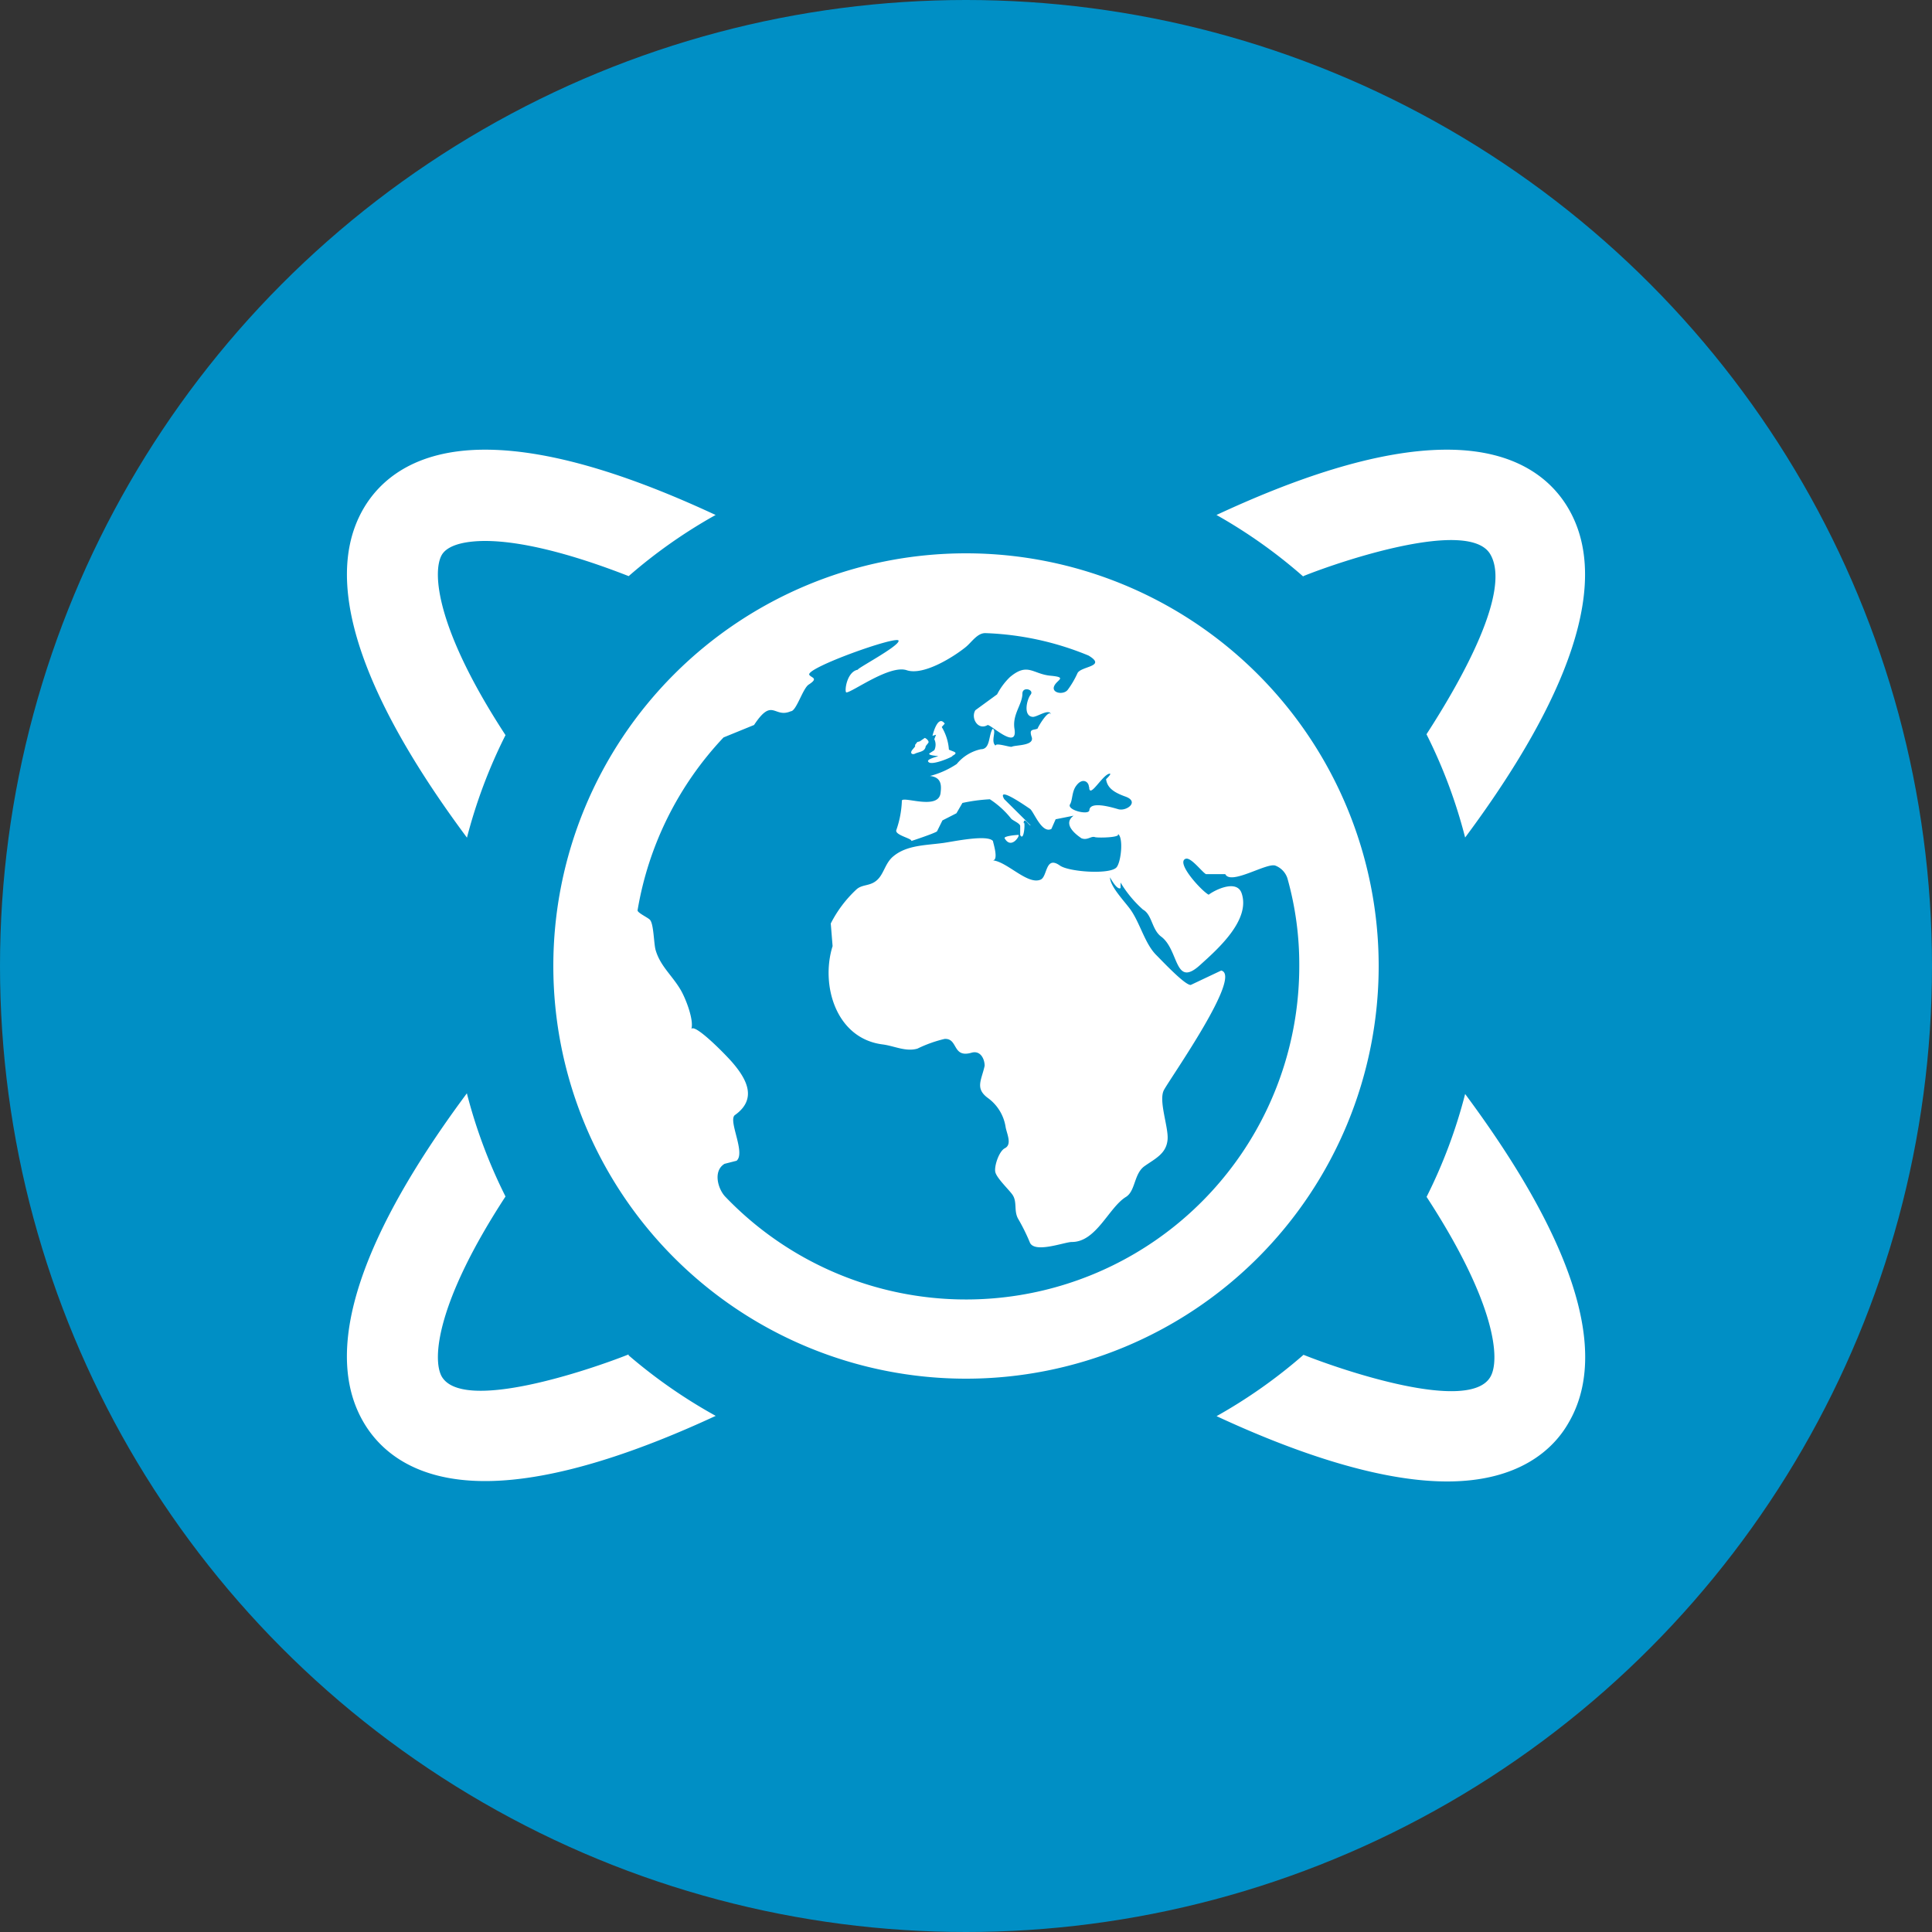
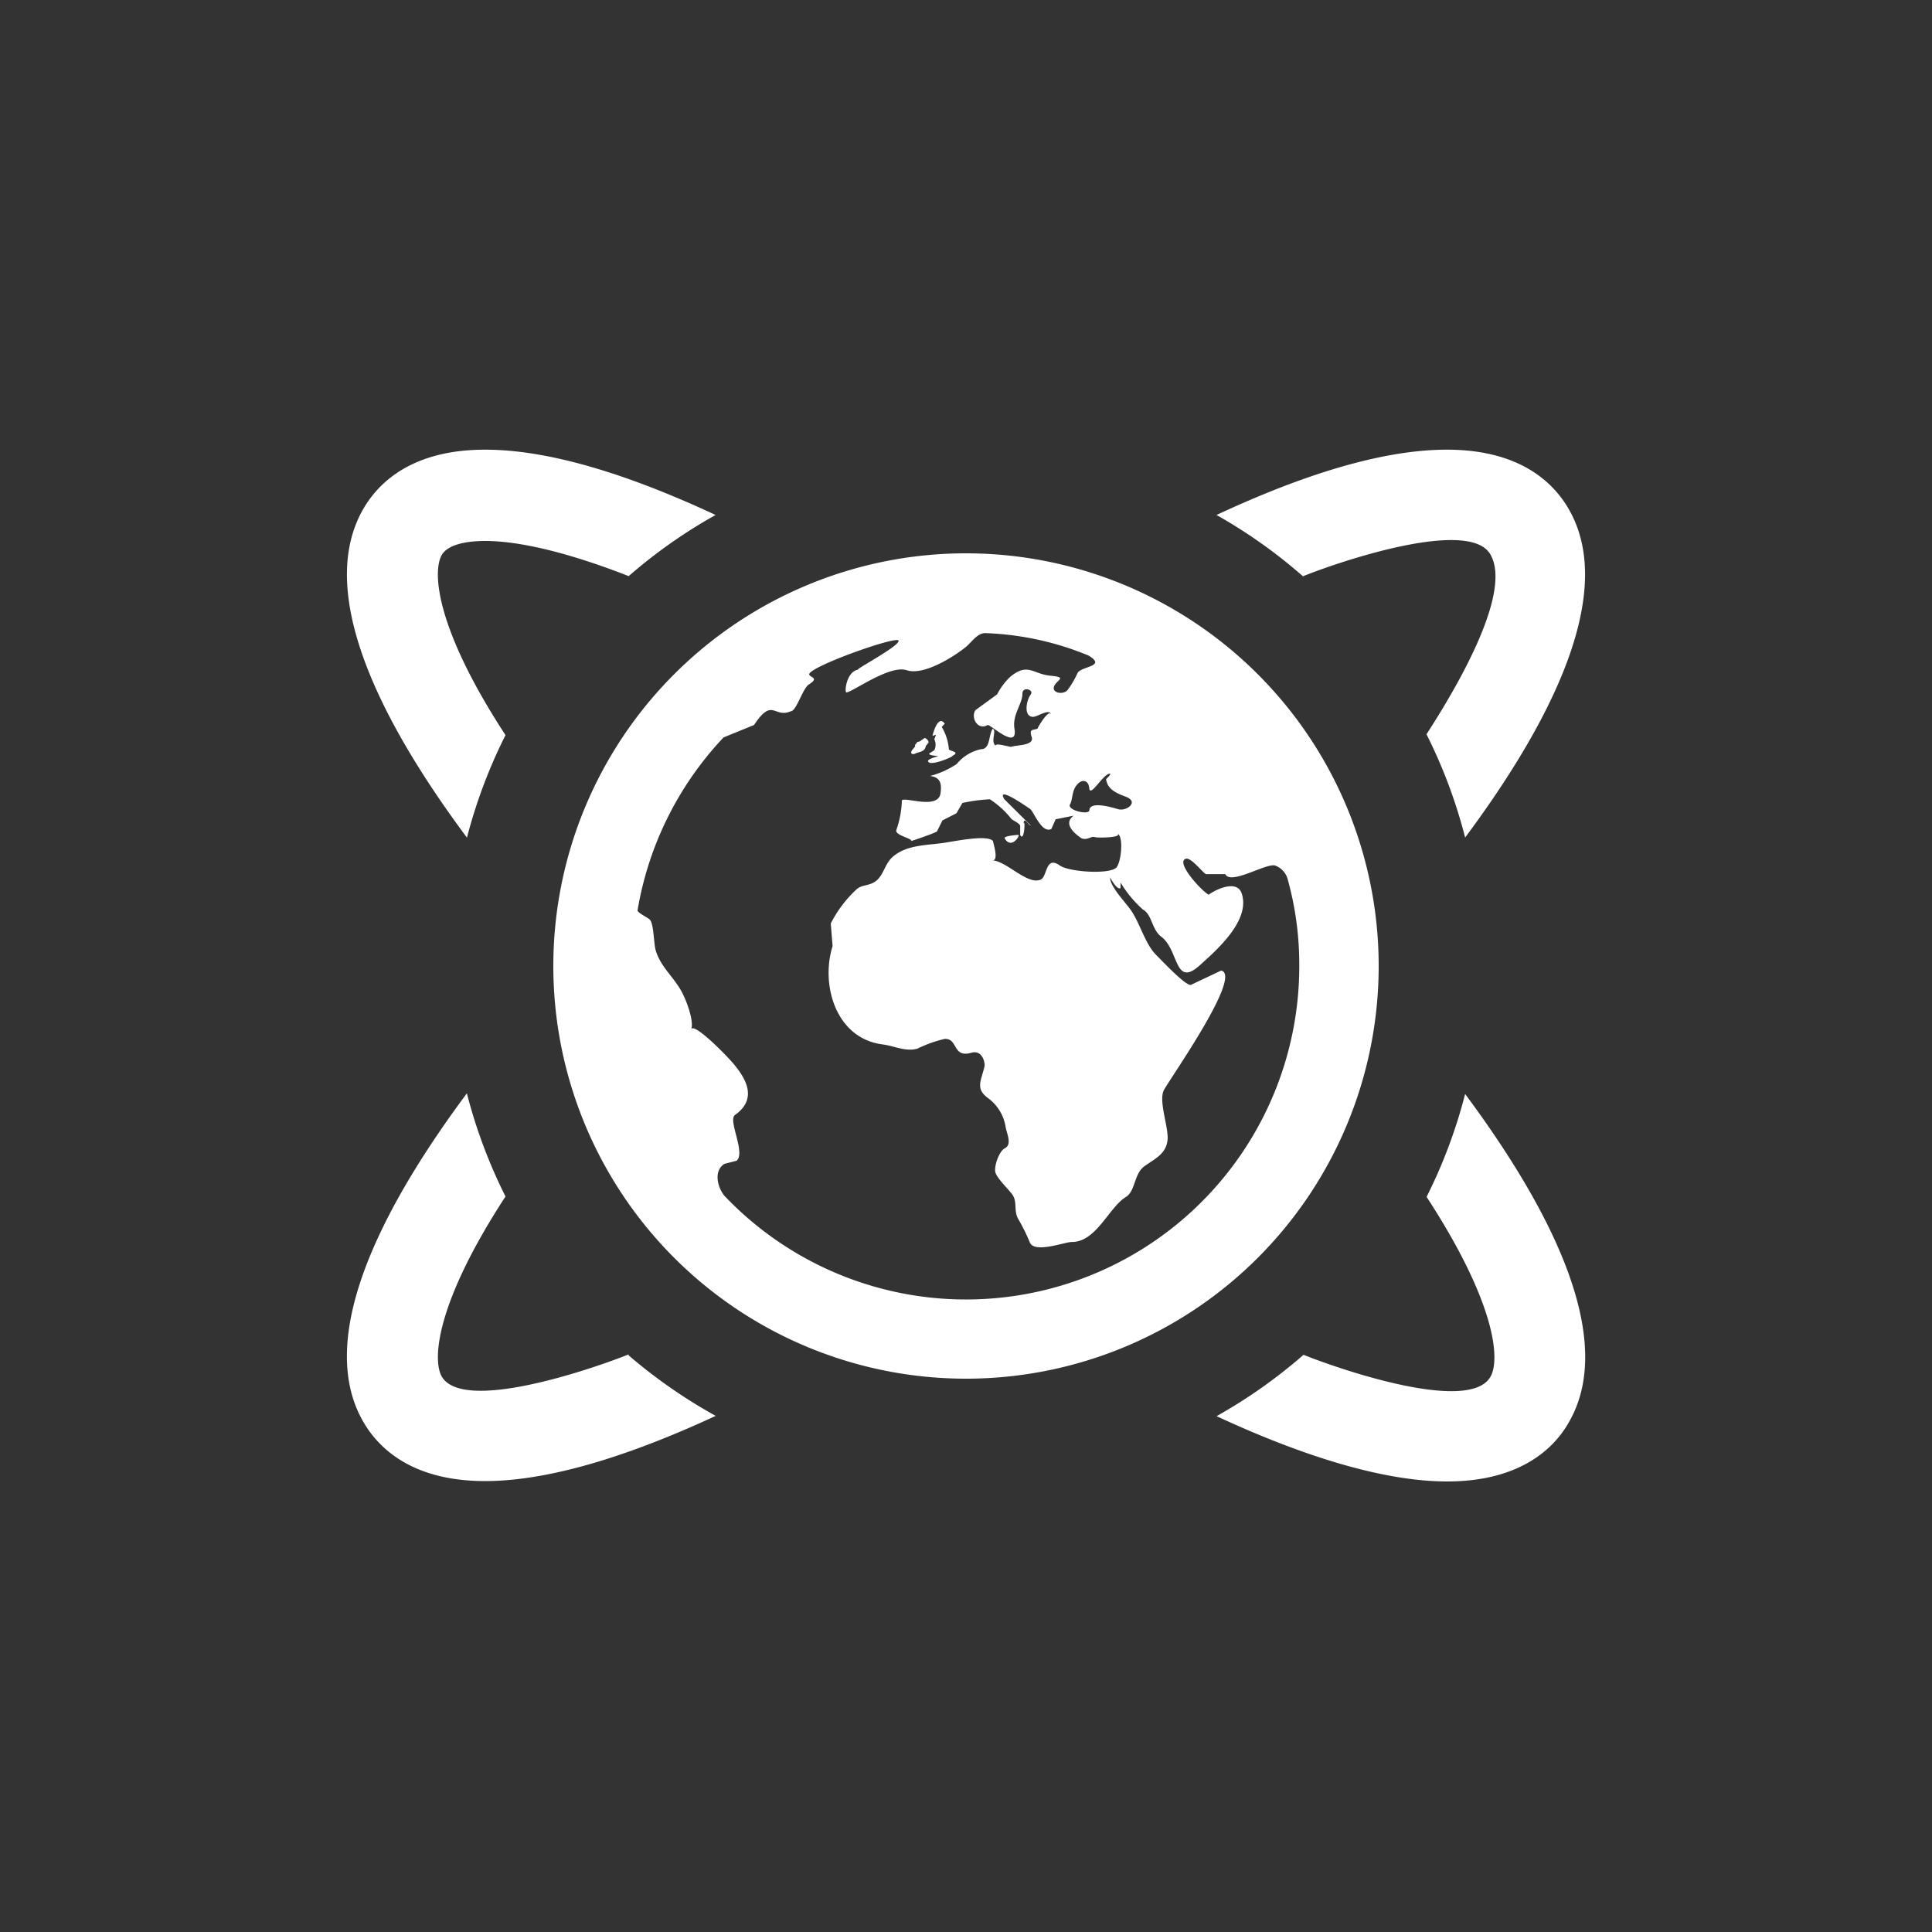
<svg xmlns="http://www.w3.org/2000/svg" viewBox="0 0 200 200">
  <rect x="0" y="0" width="200" height="200" fill="#333333" stroke="none" />
  <defs>
    <style>.cls-1{fill:#008fc5;}.cls-2{fill:#fff;}</style>
  </defs>
  <title>icon_internet</title>
  <g id="レイヤー_2" data-name="レイヤー 2">
    <g id="レイヤー_1-2" data-name="レイヤー 1">
-       <circle class="cls-1" cx="100" cy="100" r="100" />
      <path class="cls-2" d="M104,86.78c-.12-.23,1.19-.35,1.42-.35S104.7,88,104,86.78ZM96.53,76.17l.37-.11-.18.46a1.31,1.31,0,0,1,0,1.14l-.51.33c-.18.22.89.26.9.29s-1.3.31-1,.59c.33.47,2.84-.67,2.45-.61.77-.39.11-.43-.33-.66a5.26,5.26,0,0,0-.74-2.34l.31-.35C97.06,73.89,96.53,76.17,96.53,76.17ZM142.72,100A42.72,42.72,0,1,1,100,57.28,42.73,42.73,0,0,1,142.72,100Zm-30-18.55c0-.51-.66-1-1.31-.11-.46.6-.38,1.52-.64,1.92-.36.61,2,1.17,2,.6.09-1,2.53-.22,3-.09.85.24,2.22-.78.73-1.31-1.23-.44-1.88-.92-2-1.8,0,0,.65-.61.36-.57C114.12,80.18,112.75,82.8,112.75,81.45ZM134.5,100a32.88,32.88,0,0,0-1.23-9.09,2.11,2.11,0,0,0-1.24-1.3c-.89-.34-4.62,2.06-5.19.88l-2,0c-.42-.23-1.56-1.78-2.1-1.59-1.06.38,1.64,3.33,2.38,3.72.7-.53,2.94-1.61,3.42-.13.93,2.78-2.55,5.82-4.32,7.42-2.65,2.4-2.16-1.55-4-2.94-1-.73-.94-2.28-1.9-2.81A12.05,12.05,0,0,1,116,91.36l0,.57c-.33.25-1-.92-1.09-1.11,0,1,1.66,2.64,2.2,3.46.94,1.4,1.44,3.44,2.58,4.58.62.62,3,3.16,3.58,3.1l3.15-1.49c2.22.53-5.23,11.07-5.93,12.37-.58,1.09.47,3.8.38,5.09-.11,1.5-1.28,2-2.39,2.79s-.92,2.57-1.93,3.19c-1.78,1.1-3.06,4.67-5.6,4.66-.75,0-3.94,1.24-4.36,0a20.19,20.19,0,0,0-1.21-2.43c-.45-.85-.05-1.74-.59-2.49-.38-.53-1.64-1.72-1.76-2.34s.4-2.16,1-2.45c.79-.41.15-1.58.06-2.26a4.57,4.57,0,0,0-1.83-2.94c-1.35-1-.65-1.85-.33-3.33,0-.7-.43-1.63-1.37-1.35-2,.57-1.36-1.52-2.78-1.43a13.4,13.4,0,0,0-2.8,1c-1.2.36-2.42-.28-3.6-.43-4.86-.61-6.45-6.17-5.19-10.18L86,95.6a12.56,12.56,0,0,1,2.63-3.5c.54-.52,1.24-.38,1.89-.79,1-.62,1-1.91,2-2.7,1.38-1.12,3.27-1.1,5.07-1.34,1-.13,4.61-.92,5.2-.21,0,.13.66,2.09-.07,2,1.49.08,3.63,2.58,5,2,.73-.3.47-2.54,2-1.46.91.65,5,.94,5.81.24.52-.43.81-3.21.18-3.52.4.4-2.12.43-2.36.34-.41-.15-.8.4-1.46.09.4.19-2.23-1.22-.75-2.31l-1.86.37-.44,1c-1,.53-1.83-1.82-2.22-2.08s-3.5-2.44-2.66-1l2.73,2.71c-.13.09-.72-1-.72-.2.18-.46.07,2-.36,1.2l0-.92c0-.29-.78-.58-.94-.78a9.21,9.21,0,0,0-2.2-2,17.93,17.93,0,0,0-2.84.38l-.62,1.07-1.45.74L97,86.06c-.25.21-2.65,1-2.66,1,.11-.26-1.68-.59-1.56-1.11a10.25,10.25,0,0,0,.58-3c-.17-.68,3.71,1,4-.81.1-.77.15-1.68-1.09-1.81a9.13,9.13,0,0,0,2.77-1.24,4.44,4.44,0,0,1,2.5-1.53c1,0,.77-1.43,1.22-2.12.45.18-.25,1.3.3,1.75,0-.35,1.54.2,1.69.11.36-.19,2.36-.08,2.05-1s.18-.67.62-.88c-.07,0,1.17-2.14,1.39-1.43-.15-.73-1.45.26-1.91.22-1-.09-.61-1.79-.21-2.3s-.83-.89-.85-.12c0,1.14-1.07,2.16-.82,3.67.36,2.28-2.55-.55-2.79-.4-1,.58-1.76-.74-1.26-1.54l2.25-1.64a6.87,6.87,0,0,1,1.33-1.79c1.85-1.55,2.36-.31,4.2-.14s.6.43.36,1.12,1,.89,1.42.34a9.22,9.22,0,0,0,1-1.7c.31-.76,3.11-.68,1.15-1.85a30.7,30.7,0,0,0-10.69-2.32c-.82,0-1.38.91-2,1.43-1.23,1-4.37,3-6.13,2.41s-5.63,2.28-6.24,2.3c-.23,0,0-2.19,1.23-2.36-.53.08,4.3-2.44,4.17-3s-9.67,2.84-9.24,3.54c.2.32,1,.32-.05,1-.62.37-1.29,2.77-1.87,2.77-1.75.76-1.87-1.5-3.8,1.42L74.9,76.34A34.34,34.34,0,0,0,66,94.24c0,.27,1.15.78,1.3,1,.38.46.38,2.46.57,3.11.48,1.65,1.66,2.57,2.56,4.07.54.89,1.42,3.16,1.14,4.1.37-.61,3.7,2.81,4.3,3.53,1.43,1.68,2.54,3.72.21,5.38-.75.54,1.14,3.9.17,4.73l-1.25.32c-1.22.75-.67,2.61.07,3.39A34.5,34.5,0,0,0,134.5,100ZM94.76,78c.43-.19,1-.18,1.07-.76l.27-.34c.12-.18-.23-.48-.37-.51l-.52.36-.25.06-.23.3,0,.17-.3.36C94.16,78,94.46,78.17,94.76,78Zm-46.43,8.7c-7.39-9.93-16.2-24.64-10.69-34.07,1.62-2.77,5.12-6.08,12.58-6.08s16.28,3.23,23.86,6.76a53,53,0,0,0-9,6.33C58.87,57.21,53.78,56,50.22,56c-1.36,0-3.75.19-4.49,1.45-1,1.78-.58,7.66,6.6,18.65A53.19,53.19,0,0,0,48.33,86.75Zm86.59-27.06c4-1.61,17.15-6,19.35-2.27s-2.78,12.74-6.6,18.64a53.05,53.05,0,0,1,4,10.69c7.38-9.92,16.2-24.64,10.69-34.06-1.62-2.78-5.12-6.09-12.58-6.09s-16.27,3.23-23.85,6.76A52.94,52.94,0,0,1,134.92,59.69Zm16.76,53.57a53.05,53.05,0,0,1-4,10.69c7.17,11,7.65,16.86,6.6,18.64-2.2,3.76-15.28-.67-19.34-2.29a53.31,53.31,0,0,1-9,6.35c7.4,3.44,16.45,6.76,23.87,6.76s11-3.31,12.57-6.08C167.92,137.83,158.91,123,151.67,113.25Zm-86.61,27c-4.05,1.61-17.14,6.05-19.34,2.29-1-1.78-.56-7.67,6.6-18.64a53.31,53.31,0,0,1-4-10.68c-7.24,9.74-16.25,24.57-10.69,34.06,1.62,2.77,5.12,6.08,12.58,6.08s16.46-3.31,23.87-6.75A53.62,53.62,0,0,1,65.07,140.3Z" />
    </g>
  </g>
</svg>